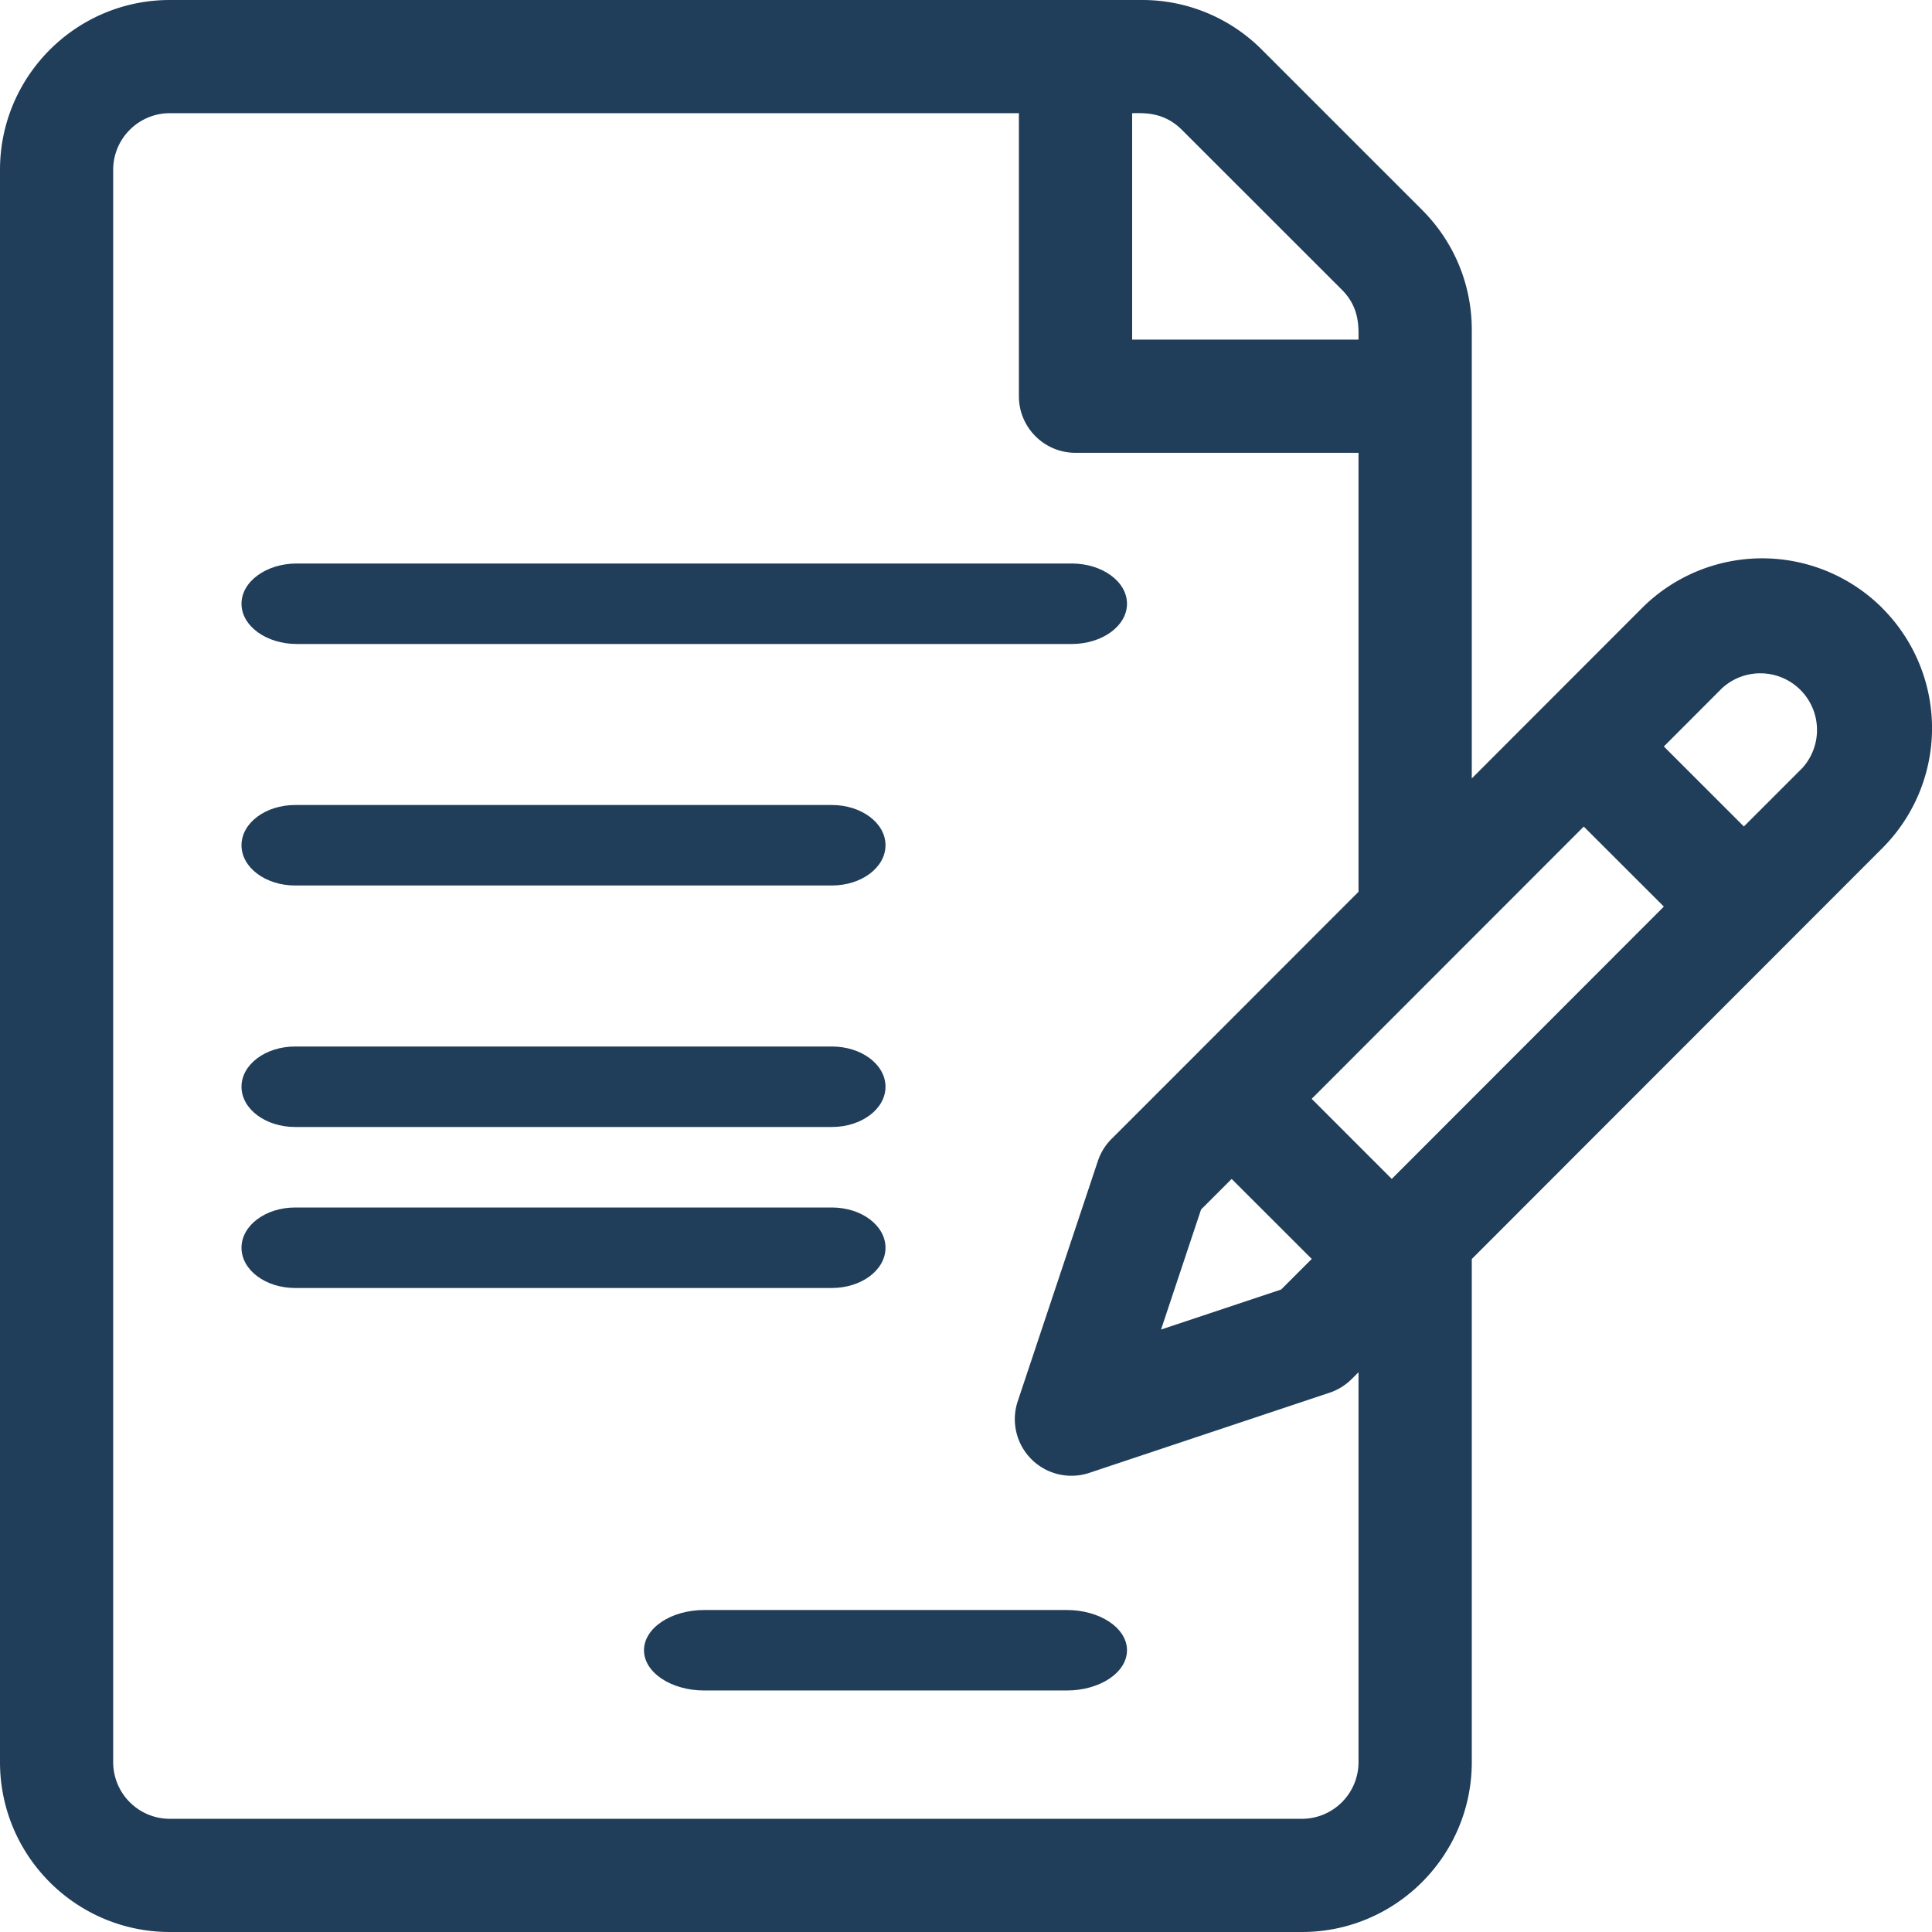
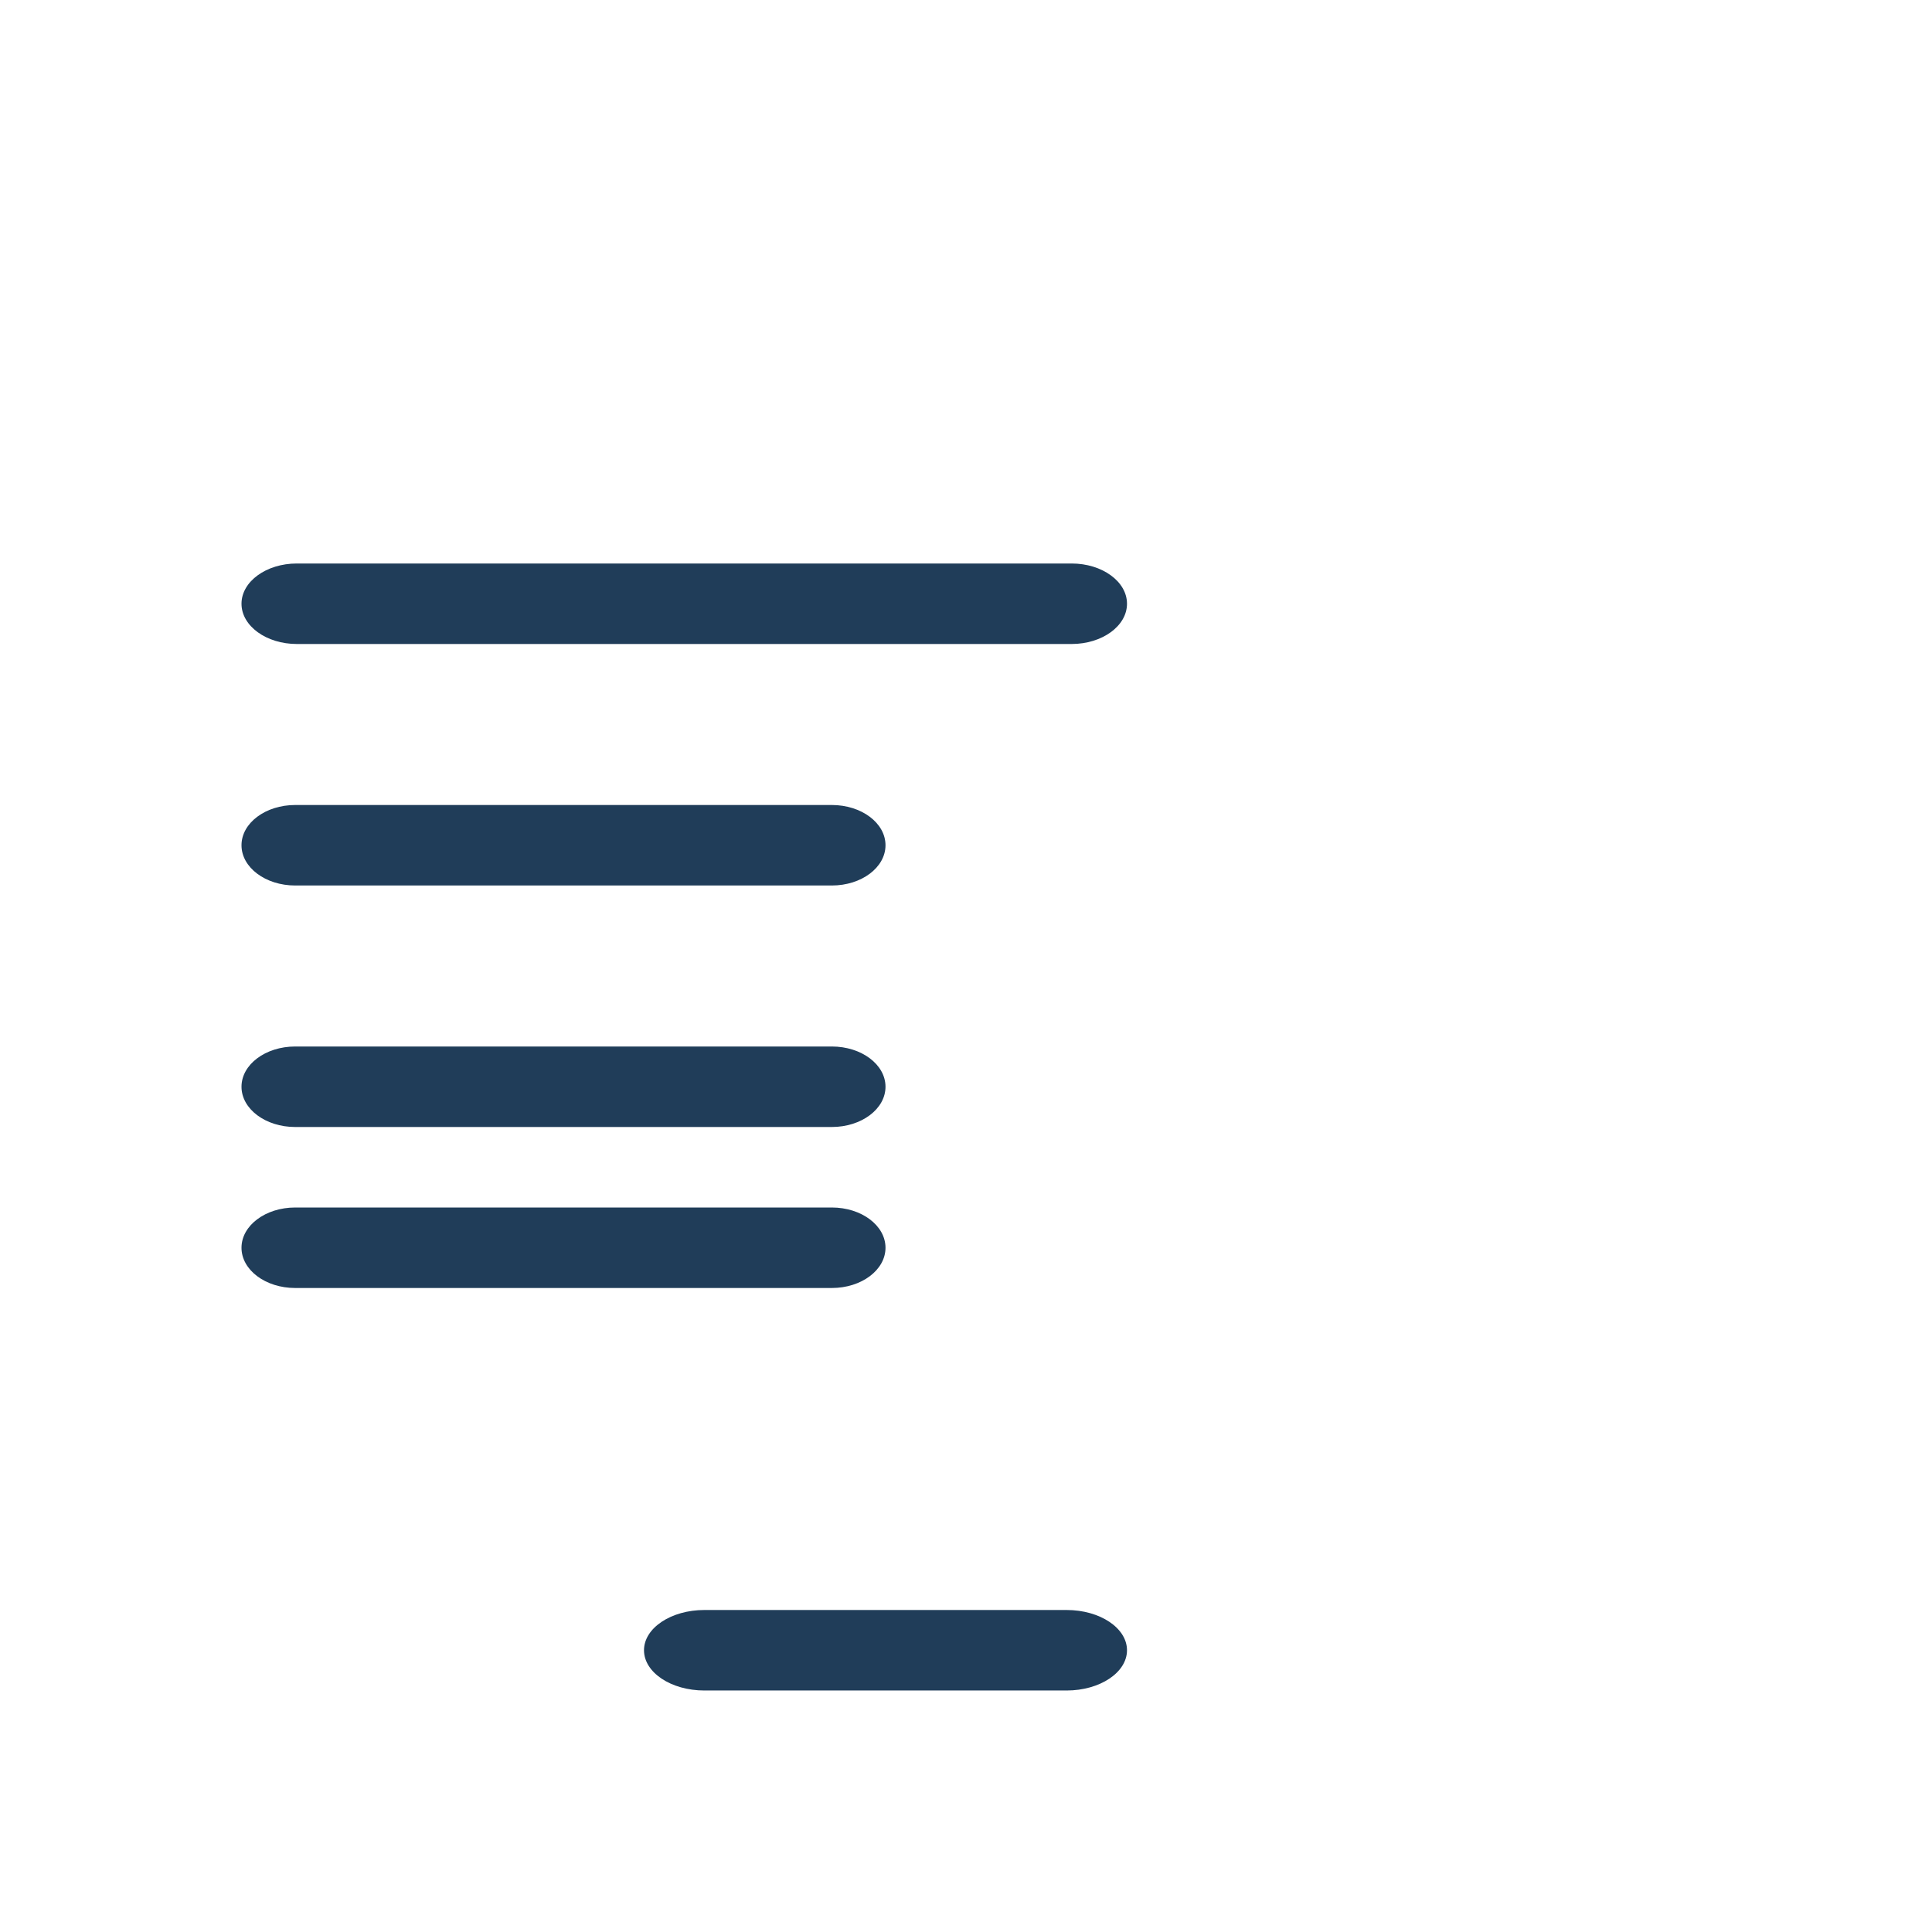
<svg xmlns="http://www.w3.org/2000/svg" width="24" height="24" viewBox="0 0 24 24">
  <g fill="#203D59" fill-rule="nonzero">
-     <path d="M23.382 7.553a2.112 2.112 0 00-2.984 0L18.283 9.67V4.098c0-.563-.22-1.093-.618-1.491l-1.99-1.99A2.096 2.096 0 0014.186 0H2.11C.946 0 0 .946 0 2.11v19.78C0 23.055.946 24 2.11 24h14.063c1.163 0 2.11-.946 2.11-2.11V15.64l5.099-5.103a2.108 2.108 0 000-2.983zm-9.318-6.147c.132 0 .388-.023.617.206l1.99 1.989c.222.223.205.468.205.618h-2.812V1.406zm2.812 20.485a.704.704 0 01-.703.703H2.11a.704.704 0 01-.704-.703V2.109c0-.387.316-.703.704-.703h10.547v3.516c0 .388.315.703.703.703h3.516v5.453l-2.074 2.076-.994.994a.703.703 0 00-.17.275l-.995 2.983a.703.703 0 00.89.89l2.983-.995a.703.703 0 00.275-.17l.085-.085v4.845zM15.3 14.645l.995.994-.38.38-1.492.497.497-1.491.38-.38zm1.989 0l-.995-.995 3.38-3.382.995.994-3.38 3.383zm5.099-5.103l-.725.725-.994-.994.725-.726a.704.704 0 01.994.995z" />
    <path d="M13.313 7H3.687C3.308 7 3 7.224 3 7.5s.308.5.688.5h9.624c.38 0 .688-.224.688-.5s-.308-.5-.688-.5zM10.333 10H3.667c-.369 0-.667.224-.667.5s.298.5.667.5h6.666c.369 0 .667-.224.667-.5s-.298-.5-.667-.5zM10.333 13H3.667c-.369 0-.667.224-.667.5s.298.5.667.5h6.666c.369 0 .667-.224.667-.5s-.298-.5-.667-.5zM10.333 15H3.667c-.369 0-.667.224-.667.5s.298.5.667.5h6.666c.369 0 .667-.224.667-.5s-.298-.5-.667-.5zM13.25 20h-4.5c-.414 0-.75.224-.75.5s.336.5.75.5h4.5c.414 0 .75-.224.75-.5s-.336-.5-.75-.5z" />
  </g>
</svg>